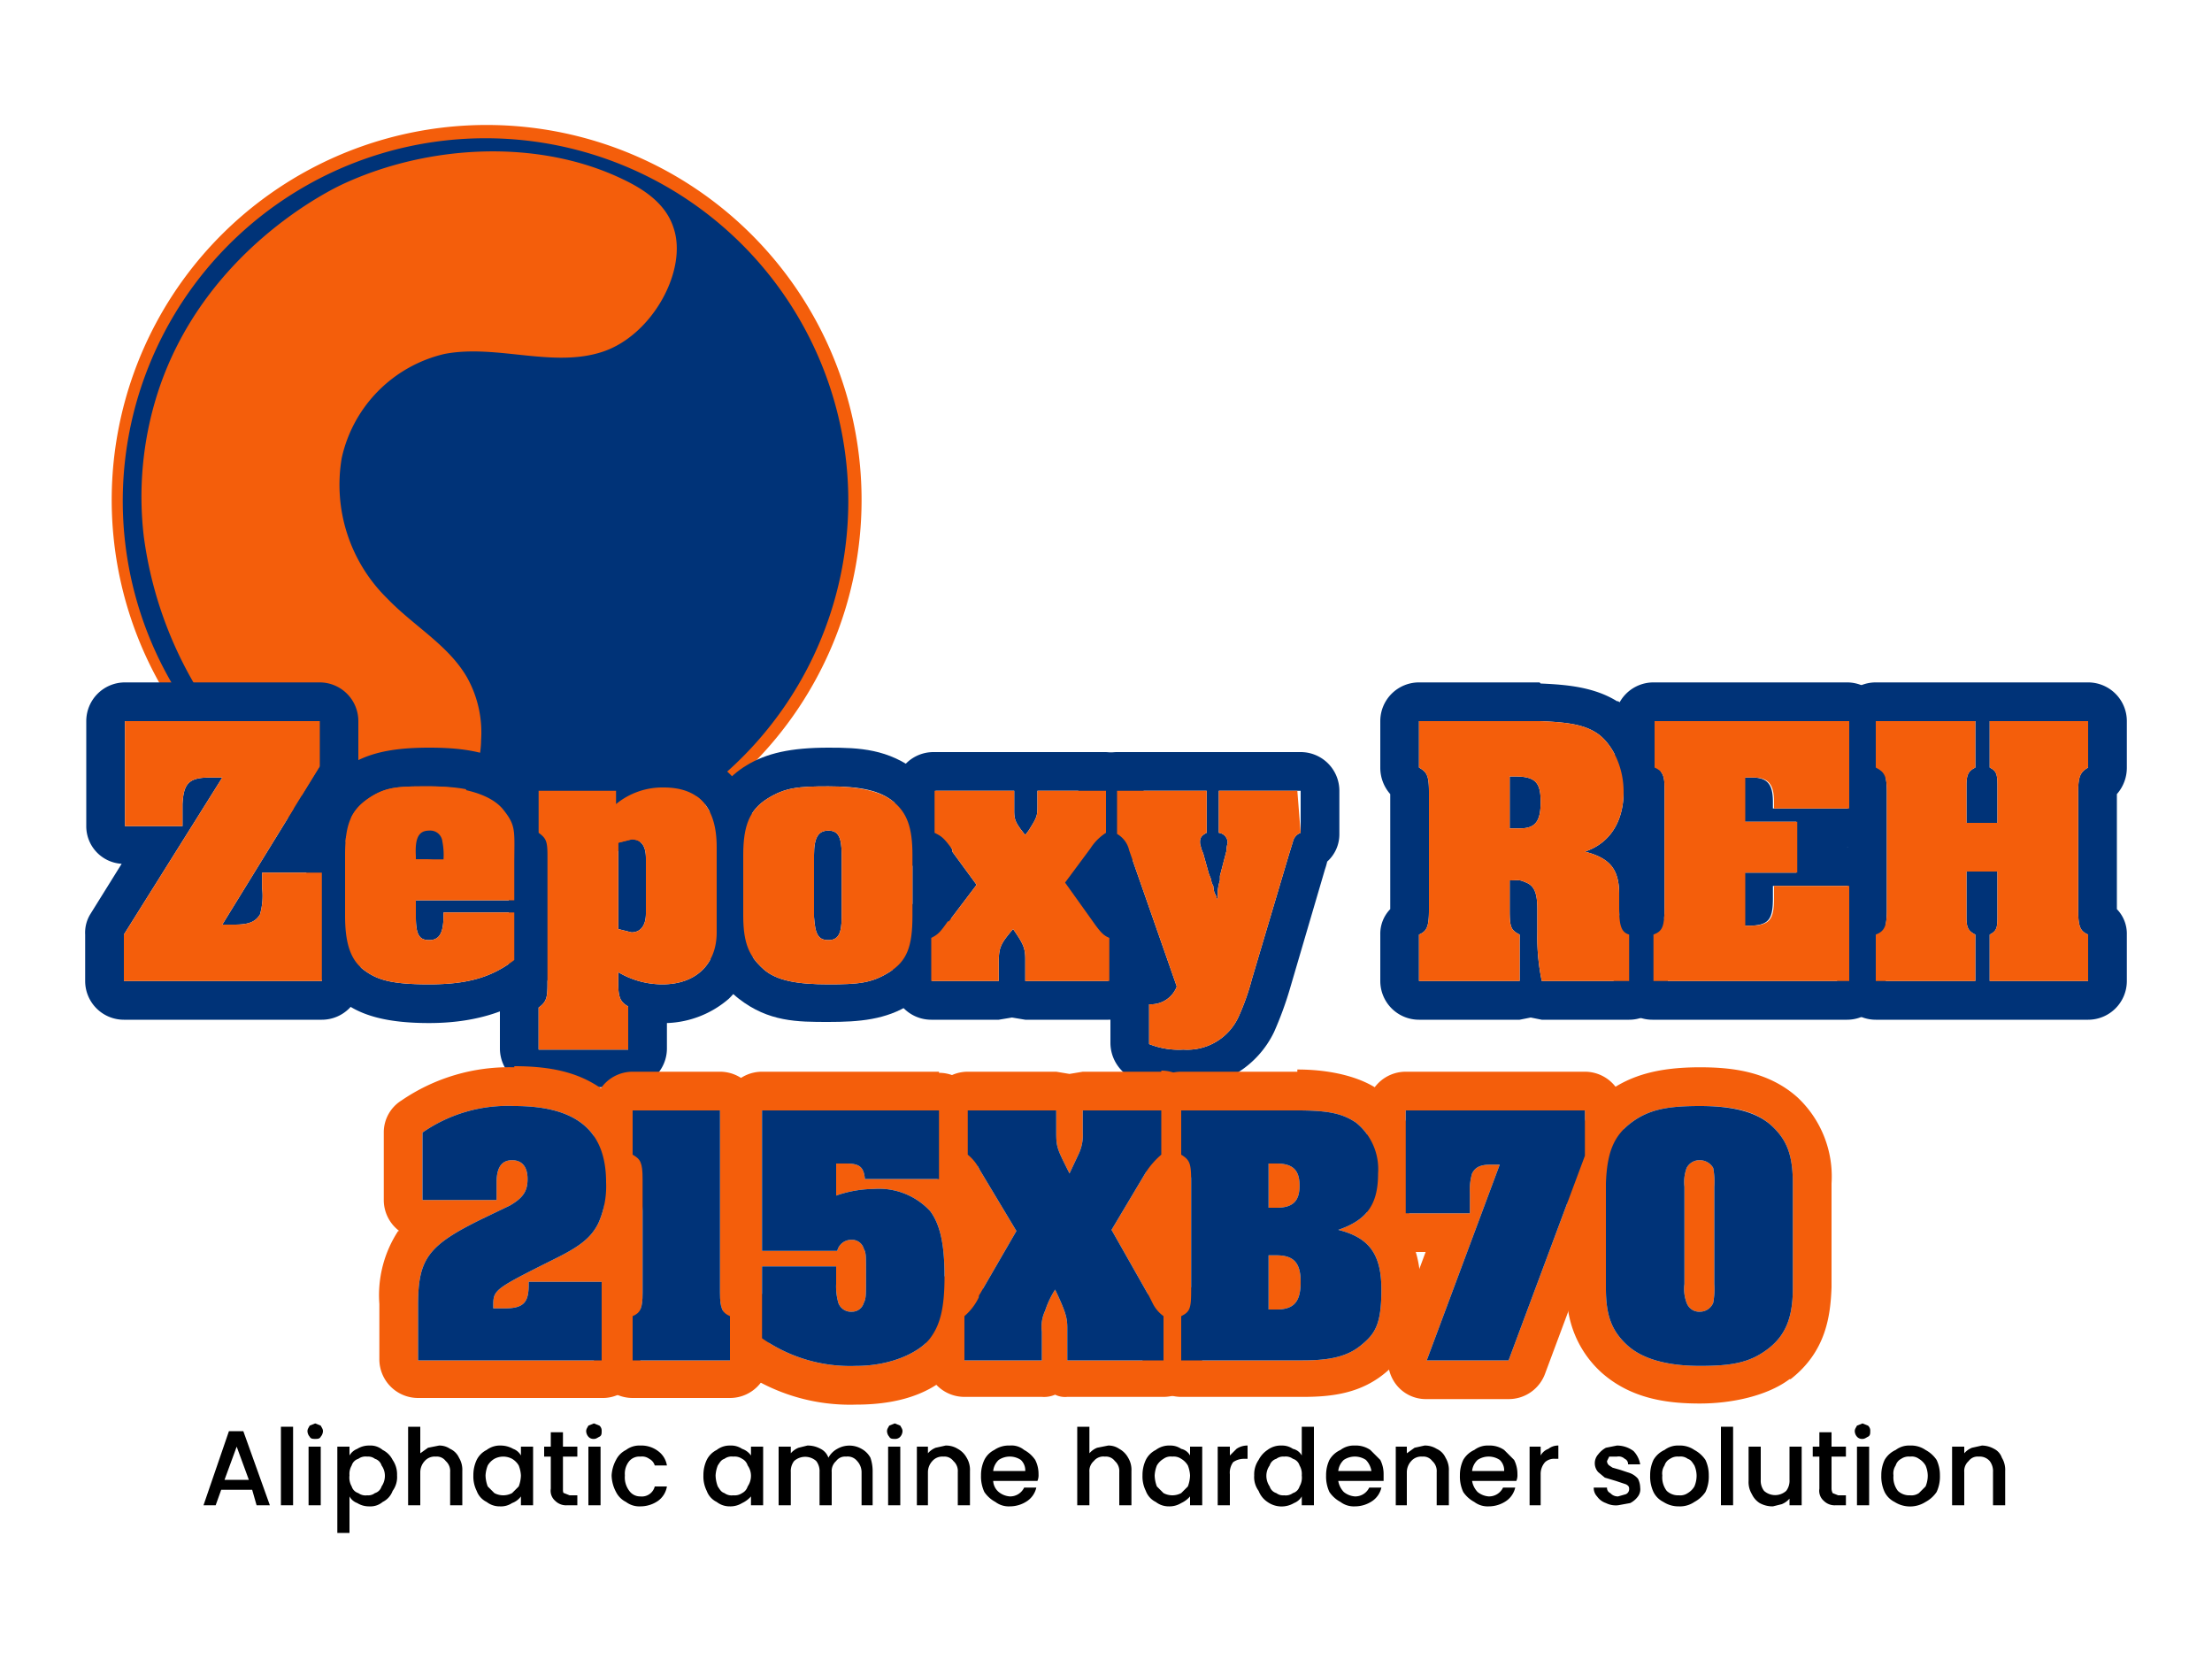
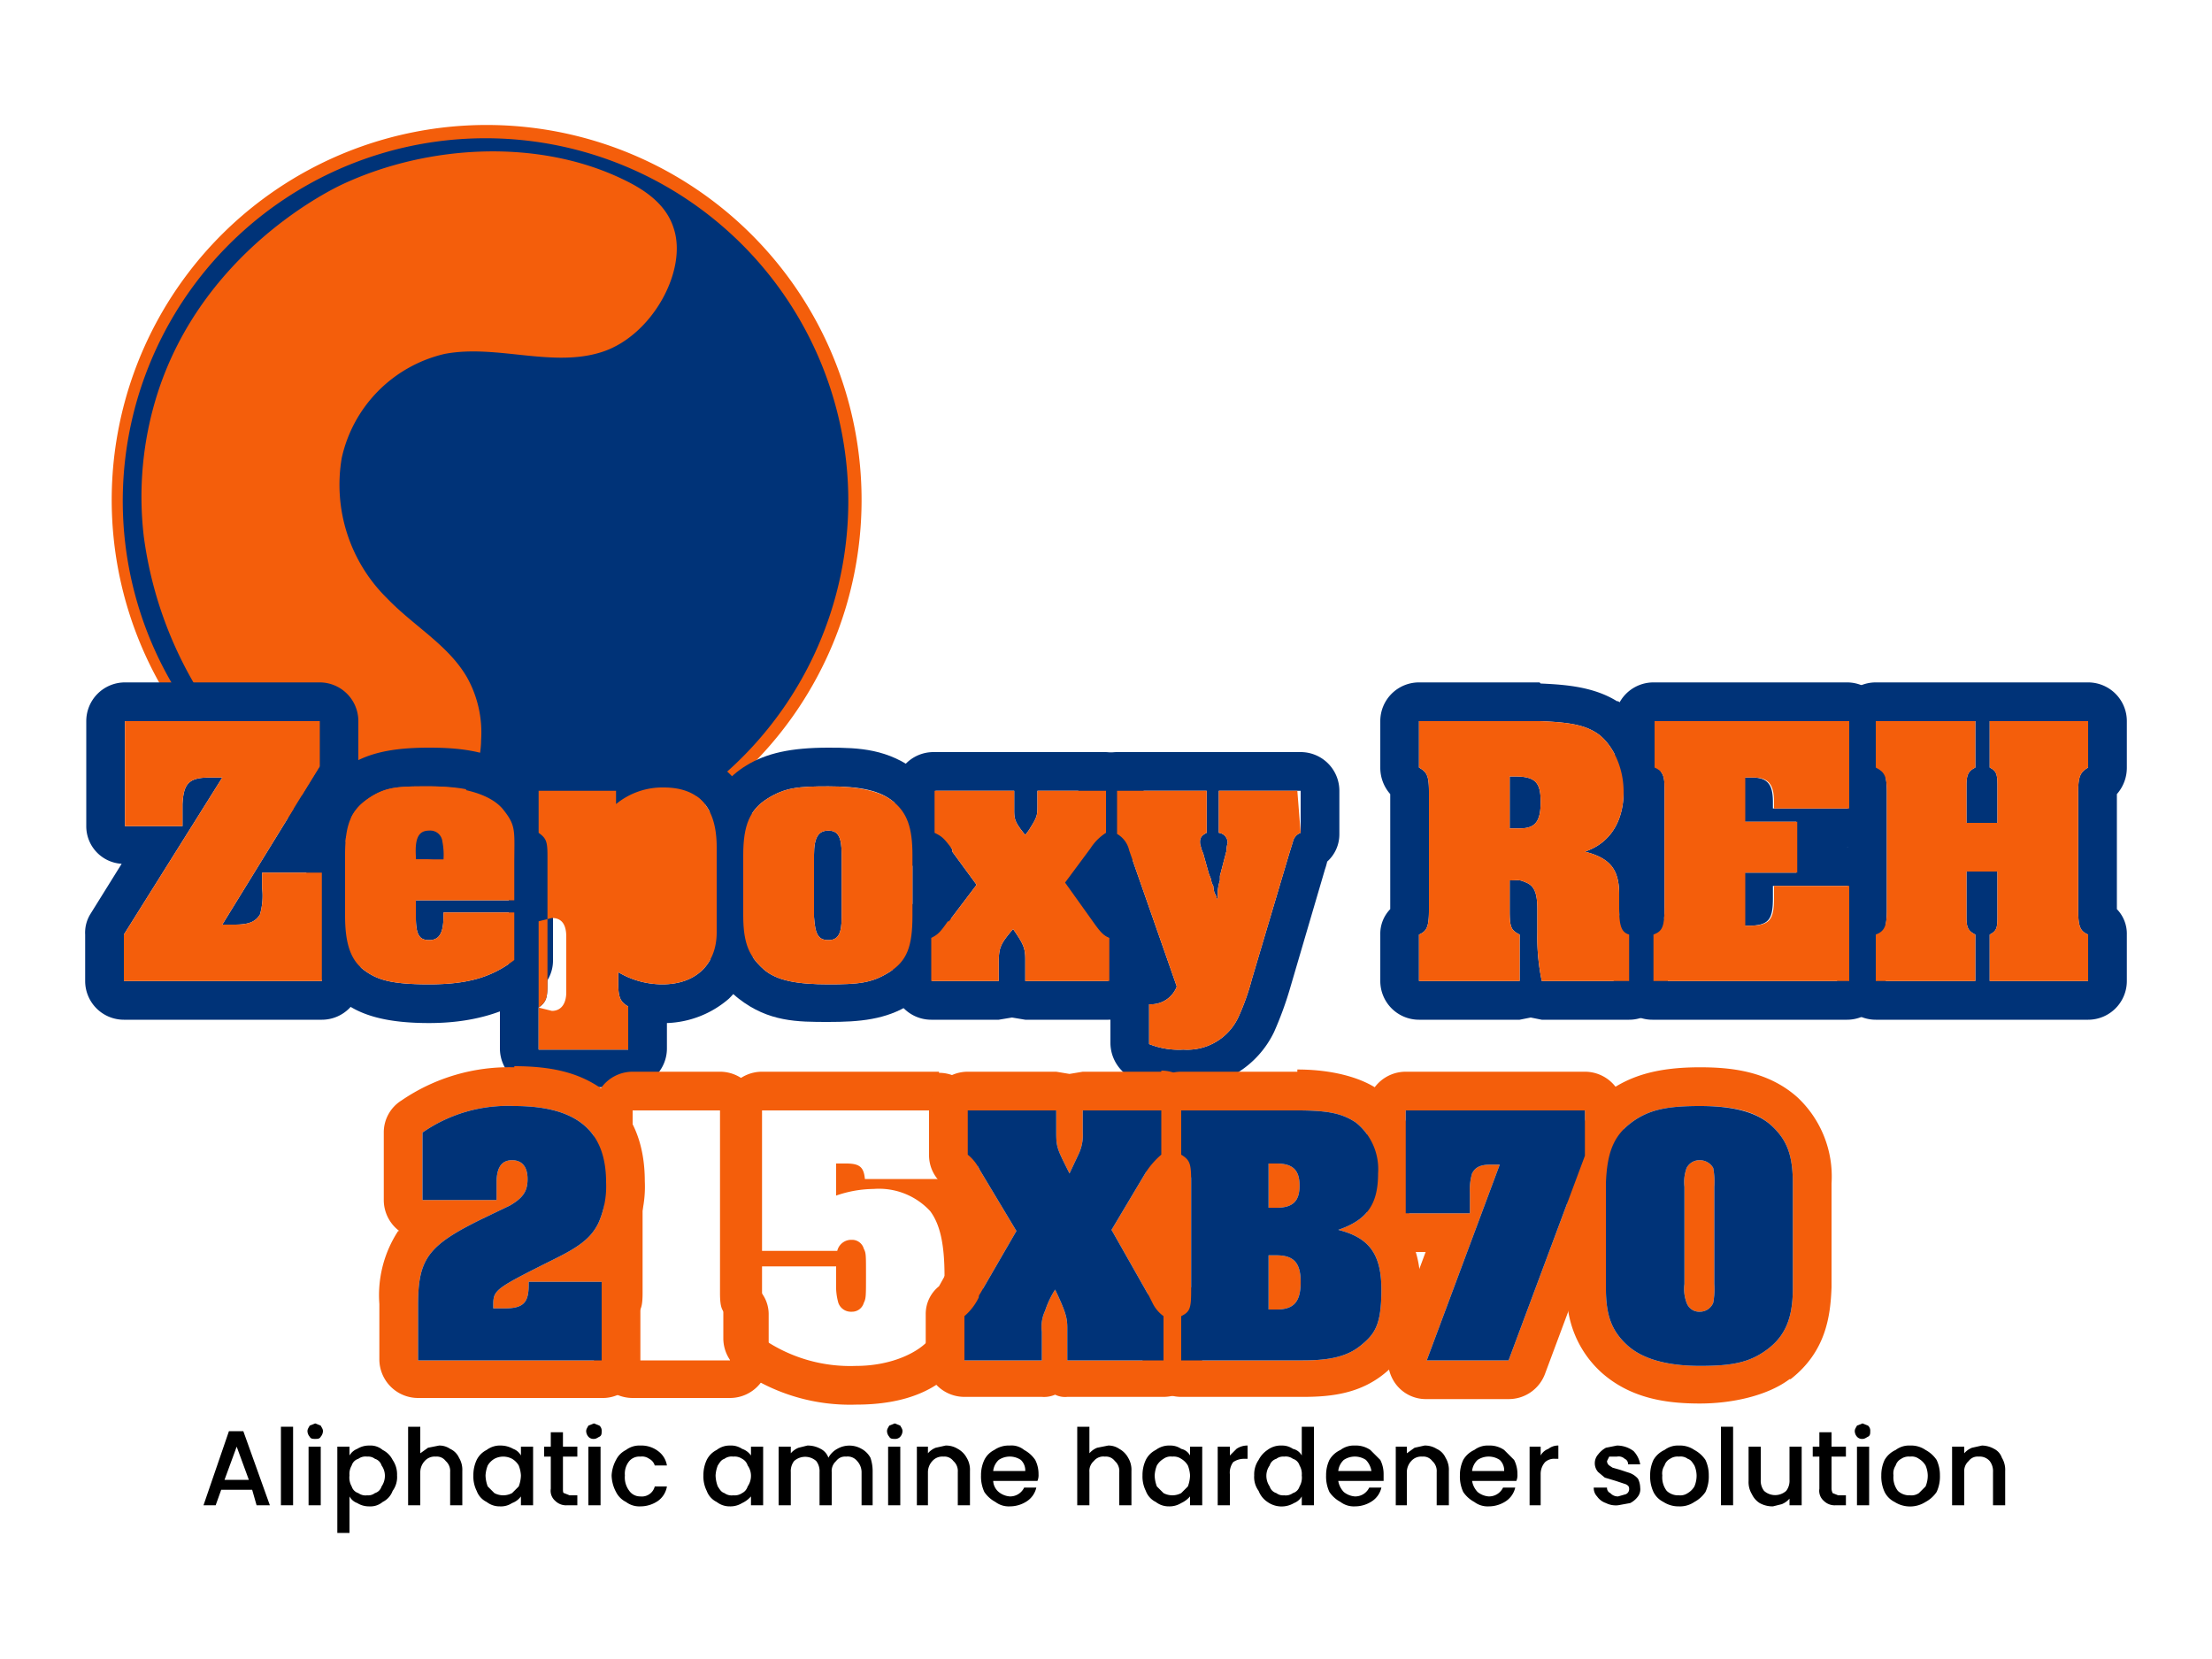
<svg xmlns="http://www.w3.org/2000/svg" viewBox="0 0 200 150">
  <defs>
    <style>.a{fill:#003378;}.b{fill:#f45e0b;}</style>
  </defs>
  <title>reh 215Xb70</title>
  <circle class="a" cx="44" cy="45.3" r="33.3" />
  <path class="b" d="M44,79.1A33.9,33.9,0,1,1,77.9,45.3,33.9,33.9,0,0,1,44,79.1Zm0-66.6A32.8,32.8,0,1,0,76.7,45.3,32.8,32.8,0,0,0,44,12.5Z" />
  <path class="b" d="M20.7,66.3c-.7-.8-1.3-1.7-1.9-2.5A35.8,35.8,0,0,1,13,48.5a30.8,30.8,0,0,1,1.2-12.8c4.1-13,15.8-18.6,16.9-19.1,7.6-3.5,17.5-4.1,25.2-.4,1.9.9,3.9,2.2,4.6,4.4,1.3,3.8-1.9,9.7-6.4,11.2s-9.6-.7-14.3.2a12.4,12.4,0,0,0-9.3,9.4A14.4,14.4,0,0,0,35,54.1c2.4,2.5,5.5,4.2,7.2,7.1a10.2,10.2,0,0,1,1.3,5.7,8.4,8.4,0,0,1-3.3,6.6c-2.8,1.9-6.6,1.3-9.7,0A25,25,0,0,1,20.7,66.3Z" />
  <path class="a" d="M28.9,65.2v4.1L20.1,83.6h1.1c1.4,0,1.9-.3,2.3-.9a6,6,0,0,0,.2-2.4V78.9h5.4v9.8H11.2V84.5l8.9-14.2H19c-1.9,0-2.4.5-2.5,2.4v2H11.3V65.2H28.9m0-3.5H11.3a3.5,3.5,0,0,0-3.5,3.5v9.5A3.4,3.4,0,0,0,11,78.1L8.2,82.6a3.2,3.2,0,0,0-.5,1.9v4.2a3.5,3.5,0,0,0,3.5,3.5H29.1a3.5,3.5,0,0,0,3.5-3.5V78.9a3.5,3.5,0,0,0-3.3-3.5l2.6-4.2a4.1,4.1,0,0,0,.5-1.9V65.2a3.5,3.5,0,0,0-3.5-3.5Z" />
  <path class="a" d="M38.8,71.1c3.6,0,5.5.6,6.7,2.1s1,1.9,1,5v3.2H37.6v1.5c0,1.6.3,2.1,1.2,2.1s1.3-.6,1.3-2.2v-.3h6.4v4.3c-2.1,1.6-4.3,2.2-7.7,2.2s-4.7-.4-5.9-1.3-1.7-2.4-1.7-4.9V77.3c0-2.7.5-4,2.1-5.1s2.8-1.1,5.5-1.1m-1.2,6.6h2.5a6.2,6.2,0,0,0-.1-1.6,1.1,1.1,0,0,0-1.2-1c-.9,0-1.3.6-1.2,2.3v.3m1.2-10.1c-3.4,0-5.6.5-7.4,1.7h0c-3.3,2.2-3.7,5.3-3.7,8.1v5.4c0,2.6.4,5.5,3,7.6h.1c1.8,1.5,4.4,2.1,8,2.1s7-.8,9.8-2.9A3.4,3.4,0,0,0,50,86.8V78.2c0-3.3-.2-5.1-1.7-7.2h-.1c-2.4-3-6.1-3.4-9.4-3.4Z" />
  <path class="a" d="M60,71.2q4.8,0,4.8,5.4v7.7c0,2.9-1.9,4.7-4.9,4.7a7.8,7.8,0,0,1-4-1.1v1c0,1.3.2,1.7.9,2.1v3.9H48.7V91.1c.7-.5.8-.9.8-2.1V77.4c0-1.3-.1-1.6-.8-2.1V71.5h7v1.2A6.6,6.6,0,0,1,60,71.2M57.1,84.3c.8,0,1.3-.6,1.3-1.7v-5c0-1.1-.4-1.7-1.3-1.7l-1.2.3V84l1.2.3M60,67.7a10.1,10.1,0,0,0-3.1.5,2.5,2.5,0,0,0-1.2-.2h-7a3.5,3.5,0,0,0-3.5,3.5v3.8a3.8,3.8,0,0,0,.8,2.3V88.7h0a3.6,3.6,0,0,0-.8,2.3v3.8a3.5,3.5,0,0,0,3.5,3.5h8.1a3.5,3.5,0,0,0,3.5-3.5V92.5a9,9,0,0,0,5.6-2.2,8,8,0,0,0,2.4-6h0V76.6a9.1,9.1,0,0,0-2.1-6.4A8,8,0,0,0,60,67.7Z" />
  <path class="a" d="M74.9,71.1c3,0,4.7.4,5.9,1.4s1.7,2.3,1.7,4.8v5.5c0,2.8-.5,4.1-2.1,5.1S77.6,89,74.9,89s-4.7-.3-5.9-1.4-1.8-2.2-1.8-4.8V77.3c0-2.7.6-4.1,2.2-5.1s2.8-1.1,5.5-1.1m0,13.9c.9,0,1.2-.6,1.2-2.1V77.3c0-1.6-.3-2.2-1.2-2.2s-1.3.6-1.3,2.2v5.6c.1,1.6.4,2.1,1.3,2.1m0-17.4c-3.4,0-5.6.5-7.4,1.6h0c-3.3,2-3.8,5.2-3.8,8h0v5.5c0,2.6.4,5.5,3.1,7.6s5.3,2.1,8.1,2.1,5.2-.2,7.4-1.6S86,85.6,86,82.8V77.3c0-2.5-.3-5.4-3-7.5s-5.3-2.2-8.1-2.2Zm-2.3,9.2Zm0,6.5Z" />
  <path class="a" d="M99.9,71.5v3.8a4.6,4.6,0,0,0-1.4,1.4l-2.3,3.1,2.5,3.5c.7,1,1,1.3,1.5,1.5v3.9H92.7v-2c0-1-.2-1.4-1.1-2.7-1.2,1.4-1.3,1.7-1.3,3.2v1.5H84.2V84.8c.6-.3.8-.5,1.5-1.5h.1l2.5-3.3L86.1,77v-.2c-.8-1.1-1-1.2-1.6-1.5V71.5h7.2v1.8c0,.8.1,1.1,1,2.2l.3-.4c.7-1.1.8-1.3.8-2.1V71.5h6.2m0-3.5H84.4a3.5,3.5,0,0,0-3.5,3.5v3.8a3.6,3.6,0,0,0,2,3.2l.2.3.2.2h.1l.5.8L83.1,81l-.3.4-.2.3a3.4,3.4,0,0,0-1.9,3.1v3.9a3.5,3.5,0,0,0,3.5,3.5h6.1l1.2-.2,1.2.2h7.5a3.5,3.5,0,0,0,3.5-3.5V84.8a3.4,3.4,0,0,0-1.8-3l-.4-.5-1-1.4.8-1.1h0l.4-.5a3.5,3.5,0,0,0,1.7-3V71.5A3.5,3.5,0,0,0,99.9,68Z" />
  <path class="a" d="M117.6,71.5v3.8a1.1,1.1,0,0,0-.7.8l-.4,1.3-3.3,11.1a21.4,21.4,0,0,1-1.2,3.4,5.1,5.1,0,0,1-5,3,7.2,7.2,0,0,1-3.1-.5V90.8a2.5,2.5,0,0,0,2.5-1.6l-4.3-12.3h0a2.3,2.3,0,0,0-1.1-1.5V71.5h8.1v3.8c-.4.2-.6.4-.6.8s.1.4.1.6l.2.5.5,1.8.2.5a1.4,1.4,0,0,0,.2.6,3.5,3.5,0,0,0,.1.6l.2.4v.2a.3.3,0,0,0,.1-.2v-.5a4.4,4.4,0,0,1,.2-1v-.4l.6-2.3v-.2a4.3,4.3,0,0,1,.1-.5.9.9,0,0,0-.8-.9V71.5h7.1m0-3.5H101a3.5,3.5,0,0,0-3.5,3.5v3.8A3.4,3.4,0,0,0,98.8,78h0l3.4,9.6a3.5,3.5,0,0,0-1.8,3.1v3.6a3.6,3.6,0,0,0,2.2,3.3,11.6,11.6,0,0,0,4.4.7,8.8,8.8,0,0,0,8.2-5h0a31.4,31.4,0,0,0,1.4-3.8h0l3.2-10.9a6.4,6.4,0,0,0,.2-.7,3.3,3.3,0,0,0,1.1-2.5V71.5a3.5,3.5,0,0,0-3.5-3.5Z" />
  <path class="a" d="M139.2,65.2c2.5.1,4,.3,5.2,1.1s2.4,2.8,2.4,5.3-1.1,4.6-3.5,5.4c2.3.6,3.1,1.6,3.1,3.9v1.2c0,1.6.2,2.2.9,2.4v4.2h-7.9a19.4,19.4,0,0,1-.4-4.4V82.2c0-1.5-.3-2.1-1-2.4s-.6-.2-1.5-.2v2.7c0,1.5.1,1.8.9,2.2v4.2h-9.1V84.5c.7-.3.9-.7.9-2.2V71.6c0-1.5-.2-1.8-.9-2.2V65.2h10.9m-2.7,9.7h.9c1.4,0,1.9-.6,1.9-2.4s-.5-2.3-2.4-2.3h-.4v4.7m2.7-13.2H128.3a3.5,3.5,0,0,0-3.5,3.5v4.2a3.6,3.6,0,0,0,.9,2.4V82.2a3.2,3.2,0,0,0-.9,2.3v4.2a3.5,3.5,0,0,0,3.5,3.5h9.1l1-.2,1,.2h7.9a3.5,3.5,0,0,0,3.5-3.5V84.5a3.9,3.9,0,0,0-.9-2.3h0V80.9a8.2,8.2,0,0,0-.9-4,9.9,9.9,0,0,0,1.3-5.3c0-3.6-1.4-6.5-4-8.2h-.1c-2.1-1.3-4.6-1.5-6.9-1.6Zm-3.4,10.4Z" />
  <path class="a" d="M167.1,65.2v7.9h-6.8v-.6c0-1.6-.5-2.2-1.9-2.2h-.7v4h4.7v4.6h-4.7v4.8h.3c1.9,0,2.3-.5,2.3-2.5V80.1h6.8v8.6H149.5V84.5c.8-.3,1-.7,1-2.5V71.2c0-1.1-.2-1.5-.9-1.8V65.2h17.6m0-3.5H149.5a3.5,3.5,0,0,0-3.5,3.5v4.2a4.2,4.2,0,0,0,.9,2.4V82.2a3.3,3.3,0,0,0-1,2.3v4.2a3.5,3.5,0,0,0,3.5,3.5h17.6a3.5,3.5,0,0,0,3.5-3.5V80.1a3.5,3.5,0,0,0-3.5-3.5h0a3.5,3.5,0,0,0,3.5-3.5V65.2a3.5,3.5,0,0,0-3.5-3.5Z" />
  <path class="a" d="M188.8,65.2v4.2c-.7.4-.9.8-.9,2.2V82.3c0,1.5.2,1.9.9,2.2v4.2h-8.9V84.5c.6-.3.7-.6.7-1.5V78.8h-2.8V83c0,.9.2,1.2.8,1.5v4.2h-9V84.5c.8-.3,1-.8,1-2.2V71.6c0-1.4-.2-1.8-1-2.2V65.2h9v4.2c-.6.3-.8.6-.8,1.6v3.4h2.8V71c0-1-.1-1.3-.7-1.6V65.2h8.9m0-3.5H169.6a3.5,3.5,0,0,0-3.5,3.5v4.2a3.7,3.7,0,0,0,1,2.4V82.2a3.3,3.3,0,0,0-1,2.3v4.2a3.5,3.5,0,0,0,3.5,3.5h19.2a3.5,3.5,0,0,0,3.5-3.5V84.5a3.2,3.2,0,0,0-.9-2.3V71.8a3.6,3.6,0,0,0,.9-2.4V65.2a3.5,3.5,0,0,0-3.5-3.5Z" />
  <path class="b" d="M46.5,100c5.6,0,8.3,2.2,8.3,6.9a8.2,8.2,0,0,1-.7,3.7c-.6,1.2-1.5,2-3.7,3.1-5.8,2.9-5.8,2.9-5.8,4.4v.2h1c1.7,0,2.2-.5,2.2-2.1v-.3h6.6V123H37.8v-5c0-4.2.9-5.4,5.8-7.8l2.5-1.2c1.2-.7,1.6-1.3,1.6-2.4s-.5-1.7-1.4-1.7-1.4.6-1.4,2v1.6H38.2v-6.1a13.5,13.5,0,0,1,8.3-2.4m0-3.5a17.2,17.2,0,0,0-10.2,3,3.4,3.4,0,0,0-1.6,2.9v6.1a3.5,3.5,0,0,0,1.4,2.8H36a10.6,10.6,0,0,0-1.7,6.6v5a3.5,3.5,0,0,0,3.5,3.5H54.4a3.4,3.4,0,0,0,3.5-3.5v-7.1a3.4,3.4,0,0,0-1.3-2.7l.6-1.1h0a10.5,10.5,0,0,0,1.1-5.2c0-3.4-1.1-6.1-3.3-7.9s-4.8-2.5-8.5-2.5Zm1.9,10.3Zm-4.1,9.6Z" />
  <path class="b" d="M65.1,100.4v16.5c0,1.4.2,1.8.9,2.1v4H57.2v-4c.7-.3.9-.7.9-2.1V106.6c0-1.5-.2-1.8-.9-2.2v-4h7.9m0-3.5H57.2a3.5,3.5,0,0,0-3.5,3.5v4a3.2,3.2,0,0,0,.9,2.3v9.9h0a3.3,3.3,0,0,0-.9,2.3v4a3.5,3.5,0,0,0,3.5,3.5H66a3.5,3.5,0,0,0,3.5-3.5v-4a3.2,3.2,0,0,0-.9-2.3h0V100.4a3.5,3.5,0,0,0-3.5-3.5Z" />
  <path class="b" d="M84.9,100.4v6.2H78.2c-.1-1.1-.5-1.4-1.7-1.4h-.9v2.9a10.6,10.6,0,0,1,3.4-.6,6.3,6.3,0,0,1,5.1,2c.9,1.2,1.3,3,1.3,5.9s-.4,4.4-1.3,5.6-3.4,2.5-6.7,2.5a13.9,13.9,0,0,1-8.5-2.5v-6.5h6.7v1.6a5.4,5.4,0,0,0,.2,1.7,1.2,1.2,0,0,0,1.2.8,1.1,1.1,0,0,0,1.1-.8c.2-.4.2-.6.2-2.5s0-2-.2-2.4a1.1,1.1,0,0,0-1.1-.8,1.3,1.3,0,0,0-1.3,1H68.9V100.4h16m0-3.5h-16a3.5,3.5,0,0,0-3.5,3.5v12.7c0,.3.1.5.1.7s-.1.5-.1.7V121a3.5,3.5,0,0,0,1.7,3,17.3,17.3,0,0,0,10.3,3c4.4,0,7.6-1.3,9.5-3.9H87c1.3-1.8,1.9-4.1,1.9-7.6a15.3,15.3,0,0,0-1.2-6.7,3.8,3.8,0,0,0,.7-2.1v-6.2a3.5,3.5,0,0,0-3.5-3.5Z" />
  <path class="b" d="M105,100.4v4a7.3,7.3,0,0,0-1.4,1.6l-3.1,5.2,3.4,6,.3.6a3.2,3.2,0,0,0,1,1.2v4H96.5v-2.9c0-.9-.1-1.4-1.1-3.5a8.2,8.2,0,0,0-.9,1.9,3.4,3.4,0,0,0-.3,1.9V123h-7v-4a5.2,5.2,0,0,0,1.3-1.7.4.4,0,0,1,.1-.3l3.3-5.7-3.3-5.5a4,4,0,0,0-1.1-1.4v-4h8v2c0,1.3.1,1.5,1,3.3l.2.4.8-1.7a4,4,0,0,0,.4-2v-2H105m0-3.5H97.9l-1.2.2-1.2-.2h-8a3.5,3.5,0,0,0-3.5,3.5v4a3.4,3.4,0,0,0,1.4,2.8h.1s0,.1.2.3l2.2,3.7-2.3,3.9h0l-.2.3-.5.9a3.2,3.2,0,0,0-1.2,2.5v4a3.5,3.5,0,0,0,3.5,3.5h7a2.5,2.5,0,0,0,1.2-.2,2,2,0,0,0,1.1.2h8.7a3.5,3.5,0,0,0,3.5-3.5v-4a3.5,3.5,0,0,0-1.3-2.7c-.1-.1-.1-.1-.1-.2l-.3-.5h-.1l-2.4-4.2,2.1-3.5h0l.7-.8a3.6,3.6,0,0,0,1.2-2.6v-4a3.5,3.5,0,0,0-3.5-3.5Z" />
  <path class="b" d="M117.3,100.4c2.9,0,4.1.3,5.3,1.1a5.4,5.4,0,0,1,2,4.6c0,2.8-1,4.2-3.6,5.1,2.8.7,3.9,2.2,3.9,5.4s-.6,4-1.8,5-2.7,1.4-5.3,1.4h-11v-4c.8-.4.9-.7.9-2.4v-9.7c0-1.7-.1-2-.9-2.5v-4h10.5m-2.6,8.8h.7c1.5,0,2.1-.6,2.1-2s-.6-2-2.1-2h-.7v4m0,9.2h.7c1.6,0,2.2-.7,2.2-2.5s-.7-2.4-2.2-2.4h-.7v4.9m2.6-21.5H106.8a3.5,3.5,0,0,0-3.5,3.5v4a3.6,3.6,0,0,0,.9,2.4h0v9.7h0a3.2,3.2,0,0,0-.9,2.3v4a3.5,3.5,0,0,0,3.5,3.5h11c2.6,0,5.3-.3,7.6-2.3h0c2-1.7,3-4.4,3-7.6a9.5,9.5,0,0,0-1.5-5.6,9.4,9.4,0,0,0,1.2-4.9c0-4.1-1.9-6.3-3.5-7.4s-4.2-1.8-7.3-1.8Zm-3.2,18.8Zm0,.5Z" />
  <path class="b" d="M143.3,100.4v4.1L136.4,123H129l6.6-17.7h-.8c-.9,0-1.4.2-1.7.8a5.3,5.3,0,0,0-.2,1.8v1.8h-5.8v-9.3h16.2m0-3.5H127.1a3.5,3.5,0,0,0-3.5,3.5v9.3a3.5,3.5,0,0,0,3.5,3.5h1.8l-3.2,8.6a3.6,3.6,0,0,0,.4,3.2,3.4,3.4,0,0,0,2.9,1.5h7.4a3.5,3.5,0,0,0,3.3-2.3l6.9-18.5a5,5,0,0,0,.2-1.2v-4.1a3.5,3.5,0,0,0-3.5-3.5Z" />
  <path class="b" d="M153.7,100c3.1,0,5.1.5,6.5,1.8s1.9,2.7,1.9,5.2v9.5c0,2.7-.7,4.3-2.3,5.5s-3.2,1.5-6.1,1.5-5.2-.6-6.6-1.9-1.9-2.7-1.9-5.1V107c.1-2.8.7-4.3,2.3-5.5s3.3-1.5,6.2-1.5m0,18.6a1.3,1.3,0,0,0,1.2-.8,6.7,6.7,0,0,0,.1-1.7v-8.8a6.7,6.7,0,0,0-.1-1.7,1.4,1.4,0,0,0-1.2-.7,1.3,1.3,0,0,0-1.2.7,3.7,3.7,0,0,0-.2,1.7v8.8a3.5,3.5,0,0,0,.2,1.7,1.2,1.2,0,0,0,1.2.8m0-22.1c-3.7,0-6.2.7-8.3,2.2s-3.6,5.6-3.7,8.2h0v9.5a9.5,9.5,0,0,0,3.1,7.7c2.7,2.4,6,2.8,8.9,2.8s6.1-.7,8.1-2.2h.1c3.2-2.5,3.6-5.7,3.7-8.3h0V107a9.8,9.8,0,0,0-3.1-7.8h0c-2.7-2.4-6.1-2.7-8.8-2.7Z" />
  <path class="b" d="M11.2,84.5l8.9-14.2H19c-1.9,0-2.4.5-2.5,2.4v2H11.3V65.2H28.9v4.1L20.1,83.6h1.1c1.4,0,1.9-.3,2.3-.9a6,6,0,0,0,.2-2.4V78.9h5.4v9.8H11.2Z" />
  <path class="b" d="M37.6,81.4v1.5c0,1.6.3,2.1,1.2,2.1s1.3-.6,1.3-2.2v-.3h6.4v4.3c-2.1,1.6-4.3,2.2-7.7,2.2s-4.7-.4-5.9-1.3-1.7-2.4-1.7-4.9V77.3c0-2.7.5-4,2.1-5.1s2.8-1.1,5.5-1.1,5.5.6,6.7,2.1,1,1.9,1,5v3.2ZM40,76.1a1.1,1.1,0,0,0-1.2-1c-.9,0-1.3.6-1.2,2.3v.3h2.5A6.2,6.2,0,0,0,40,76.1Z" />
-   <path class="b" d="M48.7,91.1c.7-.5.8-.9.8-2.1V77.4c0-1.3-.1-1.6-.8-2.1V71.5h7v1.2A6.6,6.6,0,0,1,60,71.2q4.8,0,4.8,5.4v7.7c0,2.9-1.9,4.7-4.9,4.7a7.8,7.8,0,0,1-4-1.1v1c0,1.3.2,1.7.9,2.1v3.9H48.7ZM55.9,84l1.2.3c.8,0,1.3-.6,1.3-1.7v-5c0-1.1-.4-1.7-1.3-1.7l-1.2.3Z" />
+   <path class="b" d="M48.7,91.1c.7-.5.8-.9.8-2.1V77.4c0-1.3-.1-1.6-.8-2.1V71.5h7v1.2A6.6,6.6,0,0,1,60,71.2q4.8,0,4.8,5.4v7.7c0,2.9-1.9,4.7-4.9,4.7a7.8,7.8,0,0,1-4-1.1v1c0,1.3.2,1.7.9,2.1v3.9H48.7Zl1.2.3c.8,0,1.3-.6,1.3-1.7v-5c0-1.1-.4-1.7-1.3-1.7l-1.2.3Z" />
  <path class="b" d="M67.2,78.2v-.9c0-2.7.6-4.1,2.2-5.1s2.8-1.1,5.5-1.1,4.7.4,5.9,1.4,1.7,2.3,1.7,4.8v5.5c0,2.8-.5,4.1-2.1,5.1S77.6,89,74.9,89s-4.7-.3-5.9-1.4-1.8-2.2-1.8-4.8V78.2Zm8.9-.6v-.3c0-1.6-.3-2.2-1.2-2.2s-1.3.6-1.3,2.2v5.6c.1,1.6.4,2.1,1.3,2.1s1.2-.6,1.2-2.1V77.6Z" />
  <path class="b" d="M84.2,84.8c.6-.3.8-.5,1.5-1.5h.1l2.5-3.3L86.1,77v-.2c-.8-1.1-1-1.2-1.6-1.5V71.5h7.2v1.8c0,.8.1,1.1,1,2.2l.3-.4c.7-1.1.8-1.3.8-2.1V71.5h6.2v3.8a4.6,4.6,0,0,0-1.4,1.4l-2.3,3.1,2.5,3.5c.7,1,1,1.3,1.5,1.5v3.9H92.7v-2c0-1-.2-1.4-1.1-2.7-1.2,1.4-1.3,1.7-1.3,3.2v1.5H84.2Z" />
  <path class="b" d="M117.6,75.3a1.1,1.1,0,0,0-.7.8l-.4,1.3-3.3,11.1a21.4,21.4,0,0,1-1.2,3.4,5.1,5.1,0,0,1-5,3,7.2,7.2,0,0,1-3.1-.5V90.8a2.5,2.5,0,0,0,2.5-1.6l-4.3-12.3h0a2.3,2.3,0,0,0-1.1-1.5V71.5h8.1v3.8c-.4.2-.6.4-.6.8s.1.4.1.6l.2.5.5,1.8.2.5a1.4,1.4,0,0,0,.2.6,3.5,3.5,0,0,0,.1.6l.2.4v.2a.3.3,0,0,0,.1-.2v-.5a4.4,4.4,0,0,1,.2-1v-.4l.6-2.3v-.2a4.3,4.3,0,0,1,.1-.5.9.9,0,0,0-.8-.9V71.5h7.1Z" />
  <path class="b" d="M128.3,84.5c.7-.3.9-.7.9-2.2V71.6c0-1.5-.2-1.8-.9-2.2V65.2h10.9c2.5.1,4,.3,5.2,1.1s2.4,2.8,2.4,5.3-1.1,4.6-3.5,5.4c2.3.6,3.1,1.6,3.1,3.9v1.2c0,1.6.2,2.2.9,2.4v4.2h-7.9a19.4,19.4,0,0,1-.4-4.4V82.2c0-1.5-.3-2.1-1-2.4s-.6-.2-1.5-.2v2.7c0,1.5.1,1.8.9,2.2v4.2h-9.1Zm8.2-9.6h.9c1.4,0,1.9-.6,1.9-2.4s-.5-2.3-2.4-2.3h-.4Z" />
  <path class="b" d="M149.5,84.5c.8-.3,1-.7,1-2.5V71.2c0-1.1-.2-1.5-.9-1.8V65.2h17.6v7.9h-6.8v-.6c0-1.6-.5-2.2-1.9-2.2h-.7v4h4.7v4.6h-4.7v4.8h.3c1.9,0,2.3-.5,2.3-2.5V80.1h6.8v8.6H149.5Z" />
  <path class="b" d="M169.6,84.5c.8-.3,1-.8,1-2.2V71.6c0-1.4-.2-1.8-1-2.2V65.2h9v4.2c-.6.3-.8.6-.8,1.6v3.4h2.8V71c0-1-.1-1.3-.7-1.6V65.2h8.9v4.2c-.7.4-.9.8-.9,2.2V82.3c0,1.5.2,1.9.9,2.2v4.2h-8.9V84.5c.6-.3.7-.6.7-1.5V78.8h-2.8V83c0,.9.2,1.2.8,1.5v4.2h-9Z" />
  <path class="a" d="M54.4,123H37.8v-5c0-4.2.9-5.4,5.8-7.8l2.5-1.2c1.2-.7,1.6-1.3,1.6-2.4s-.5-1.7-1.4-1.7-1.4.6-1.4,2v1.6H38.2v-6.1a13.5,13.5,0,0,1,8.3-2.4c5.6,0,8.3,2.2,8.3,6.9a8.2,8.2,0,0,1-.7,3.7c-.6,1.2-1.5,2-3.7,3.1-5.8,2.9-5.8,2.9-5.8,4.4v.2h1c1.7,0,2.2-.5,2.2-2.1v-.3h6.6Z" />
-   <path class="a" d="M57.2,119c.7-.3.9-.7.9-2.1V106.6c0-1.5-.2-1.8-.9-2.2v-4h7.9v16.5c0,1.4.2,1.8.9,2.1v4H57.2Z" />
-   <path class="a" d="M84.9,106.6H78.2c-.1-1.1-.5-1.4-1.7-1.4h-.9v2.9a10.6,10.6,0,0,1,3.4-.6,6.3,6.3,0,0,1,5.1,2c.9,1.2,1.3,3,1.3,5.9s-.4,4.4-1.3,5.6-3.4,2.5-6.7,2.5a13.9,13.9,0,0,1-8.5-2.5v-6.5h6.7v1.6a5.4,5.4,0,0,0,.2,1.7,1.2,1.2,0,0,0,1.2.8,1.1,1.1,0,0,0,1.1-.8c.2-.4.2-.6.2-2.5s0-2-.2-2.4a1.1,1.1,0,0,0-1.1-.8,1.3,1.3,0,0,0-1.3,1H68.9V100.4h16Z" />
  <path class="a" d="M87.2,119a5.2,5.2,0,0,0,1.3-1.7.4.4,0,0,1,.1-.3l3.3-5.7-3.3-5.5a4,4,0,0,0-1.1-1.4v-4h8v2c0,1.3.1,1.5,1,3.3l.2.4.8-1.7a4,4,0,0,0,.4-2v-2H105v4a7.3,7.3,0,0,0-1.4,1.6l-3.1,5.2,3.4,6,.3.6a3.2,3.2,0,0,0,1,1.2v4H96.5v-2.9c0-.9-.1-1.4-1.1-3.5a8.2,8.2,0,0,0-.9,1.9,3.4,3.4,0,0,0-.3,1.9V123h-7Z" />
  <path class="a" d="M106.8,119c.8-.4.9-.7.9-2.4v-9.7c0-1.7-.1-2-.9-2.5v-4h10.5c2.9,0,4.1.3,5.3,1.1a5.4,5.4,0,0,1,2,4.6c0,2.8-1,4.2-3.6,5.1,2.8.7,3.9,2.2,3.9,5.4s-.6,4-1.8,5-2.7,1.4-5.3,1.4h-11Zm8.2-9.8h.4c1.5,0,2.1-.6,2.1-2s-.6-2-2.1-2h-.7v4Zm-.3,9.2h.7c1.6,0,2.2-.7,2.2-2.5s-.7-2.4-2.2-2.4h-.7Z" />
  <path class="a" d="M143.3,104.5,136.4,123H129l6.6-17.7h-.8c-.9,0-1.4.2-1.7.8a5.3,5.3,0,0,0-.2,1.8v1.8h-5.8v-9.3h16.2Z" />
  <path class="a" d="M145.2,108.2V107c.1-2.8.7-4.3,2.3-5.5s3.3-1.5,6.2-1.5,5.1.5,6.5,1.8,1.9,2.7,1.9,5.2v9.5c0,2.7-.7,4.3-2.3,5.5s-3.2,1.5-6.1,1.5-5.2-.6-6.6-1.9-1.9-2.7-1.9-5.1v-8.3Zm9.8-.4v-.5a6.7,6.7,0,0,0-.1-1.7,1.4,1.4,0,0,0-1.2-.7,1.3,1.3,0,0,0-1.2.7,3.7,3.7,0,0,0-.2,1.7v8.8a3.5,3.5,0,0,0,.2,1.7,1.2,1.2,0,0,0,1.2.8,1.3,1.3,0,0,0,1.2-.8,6.7,6.7,0,0,0,.1-1.7v-8.3Z" />
  <path d="M22.8,134.7H20l-.5,1.4H18.4l2.3-6.7H22l2.4,6.7H23.2Zm-.3-.9-1.1-3-1.1,3Z" />
  <path d="M26.5,129v7.1H25.4V129Z" />
  <path d="M28,129.9a.8.8,0,0,1-.2-.5c0-.2.1-.3.2-.5l.5-.2.5.2c.1.2.2.3.2.5a.8.8,0,0,1-.2.5c-.1.2-.3.2-.5.2S28.1,130.1,28,129.9Zm1,.9v5.3H27.9v-5.3Z" />
  <path d="M32.3,131a2,2,0,0,1,1.1-.3,1.7,1.7,0,0,1,1.2.4,2,2,0,0,1,.9.9,2.3,2.3,0,0,1,.4,1.4,2.1,2.1,0,0,1-.4,1.4,1.8,1.8,0,0,1-.9,1,1.7,1.7,0,0,1-1.2.4,2,2,0,0,1-1.1-.3,1.3,1.3,0,0,1-.7-.6v3.3H30.5v-7.8h1.1v.8A1.4,1.4,0,0,1,32.3,131Zm2.2,1.5a.9.9,0,0,0-.6-.6,1,1,0,0,0-.7-.2,1.1,1.1,0,0,0-.8.2.9.9,0,0,0-.6.6,1.5,1.5,0,0,0-.2.9,1.6,1.6,0,0,0,.2,1,.9.9,0,0,0,.6.6,1.1,1.1,0,0,0,.8.2,1,1,0,0,0,.7-.2.9.9,0,0,0,.6-.6,1.7,1.7,0,0,0,.3-1A1.6,1.6,0,0,0,34.5,132.5Z" />
  <path d="M40.7,131a1.6,1.6,0,0,1,.8.8,2.1,2.1,0,0,1,.3,1.2v3.1H40.7v-3a1.2,1.2,0,0,0-.4-1,1,1,0,0,0-.9-.4,1.2,1.2,0,0,0-1,.4,1.5,1.5,0,0,0-.4,1v3H36.9V129H38v2.4l.7-.5,1-.2A1.7,1.7,0,0,1,40.7,131Z" />
  <path d="M43.1,132a2,2,0,0,1,.9-.9,2,2,0,0,1,1.3-.4,2.3,2.3,0,0,1,1.1.3,1.3,1.3,0,0,1,.7.6v-.8h1.1v5.3H47.1v-.8a1.7,1.7,0,0,1-.8.6,1.8,1.8,0,0,1-1.1.3,1.9,1.9,0,0,1-1.2-.4,1.8,1.8,0,0,1-.9-1,2.9,2.9,0,0,1-.3-1.4A3.2,3.2,0,0,1,43.1,132Zm3.8.5a1.7,1.7,0,0,0-.6-.6,1.7,1.7,0,0,0-1.6,0,1.7,1.7,0,0,0-.6.6,2.9,2.9,0,0,0-.2.9,3,3,0,0,0,.2,1l.6.6a1.7,1.7,0,0,0,1.6,0l.6-.6a3,3,0,0,0,.2-1A2.9,2.9,0,0,0,46.9,132.5Z" />
  <path d="M50.9,131.7v2.9c0,.2,0,.4.1.4l.5.2h.7v.9h-.9a1.4,1.4,0,0,1-1.1-.4,1.2,1.2,0,0,1-.4-1.1v-2.9h-.6v-.9h.6v-1.3h1.1v1.3h1.3v.9Z" />
  <path d="M53.2,129.9a.8.8,0,0,1-.2-.5c0-.2.1-.3.2-.5l.5-.2.5.2a.6.6,0,0,1,.2.5c0,.2,0,.4-.2.5s-.3.2-.5.2A.6.6,0,0,1,53.2,129.9Zm1.1.9v5.3H53.2v-5.3Z" />
  <path d="M55.7,132a2,2,0,0,1,.9-.9,2,2,0,0,1,1.3-.4,2.5,2.5,0,0,1,1.6.5,2,2,0,0,1,.8,1.3H59.2a1,1,0,0,0-.5-.6,1.1,1.1,0,0,0-.8-.2,1.2,1.2,0,0,0-1,.4,1.8,1.8,0,0,0-.4,1.3,2,2,0,0,0,.4,1.4,1.2,1.2,0,0,0,1,.5,1.2,1.2,0,0,0,1.3-.9h1.1a2,2,0,0,1-.8,1.3,2.8,2.8,0,0,1-1.6.5,2,2,0,0,1-1.3-.4,2,2,0,0,1-.9-.9,3.3,3.3,0,0,1-.4-1.5A3.3,3.3,0,0,1,55.7,132Z" />
  <path d="M63.9,132a2,2,0,0,1,.9-.9,1.9,1.9,0,0,1,1.2-.4,1.8,1.8,0,0,1,1.1.3,1.6,1.6,0,0,1,.8.6v-.8H69v5.3H67.9v-.8a2.4,2.4,0,0,1-.8.6,2,2,0,0,1-1.1.3,1.9,1.9,0,0,1-1.2-.4,1.8,1.8,0,0,1-.9-1,2.9,2.9,0,0,1-.3-1.4A3.2,3.2,0,0,1,63.9,132Zm3.7.5a1,1,0,0,0-.5-.6,1.2,1.2,0,0,0-.8-.2,1.1,1.1,0,0,0-.8.2c-.3.1-.4.3-.6.6a2.9,2.9,0,0,0-.2.9,3,3,0,0,0,.2,1c.2.3.3.5.6.6a1.1,1.1,0,0,0,.8.2,1.2,1.2,0,0,0,.8-.2,1,1,0,0,0,.5-.6,1.7,1.7,0,0,0,.3-1A1.6,1.6,0,0,0,67.6,132.5Z" />
  <path d="M77.9,131a2,2,0,0,1,.8.8,3.7,3.7,0,0,1,.2,1.2v3.1h-1v-3a1.5,1.5,0,0,0-.4-1,1.1,1.1,0,0,0-1-.4,1,1,0,0,0-.9.4,1.2,1.2,0,0,0-.4,1v3H74.1v-3a1.5,1.5,0,0,0-.3-1,1.5,1.5,0,0,0-2,0,1.5,1.5,0,0,0-.3,1v3H70.4v-5.3h1.1v.6a1.8,1.8,0,0,1,.7-.5l.8-.2a2.4,2.4,0,0,1,1.2.3,1.4,1.4,0,0,1,.7.8,2,2,0,0,1,.8-.8,2.2,2.2,0,0,1,2.2,0Z" />
  <path d="M80.4,129.9a.8.8,0,0,1-.2-.5c0-.2.1-.3.2-.5l.5-.2.5.2c.1.2.2.3.2.5a.8.8,0,0,1-.2.5.6.6,0,0,1-.5.2C80.7,130.1,80.5,130.1,80.4,129.9Zm1,.9v5.3H80.3v-5.3Z" />
  <path d="M86.6,131a2,2,0,0,1,.8.8,2.1,2.1,0,0,1,.3,1.2v3.1H86.6v-3a1.2,1.2,0,0,0-.4-1,1,1,0,0,0-.9-.4,1.2,1.2,0,0,0-1,.4,1.5,1.5,0,0,0-.4,1v3h-1v-5.3h1v.6a1.8,1.8,0,0,1,.7-.5l.9-.2A2,2,0,0,1,86.6,131Z" />
  <path d="M93.8,133.9h-4a1.4,1.4,0,0,0,.5,1,1.8,1.8,0,0,0,1,.4,1.4,1.4,0,0,0,1.3-.8h1.1a2,2,0,0,1-.8,1.2,2.8,2.8,0,0,1-1.6.5,2,2,0,0,1-1.3-.4,2.8,2.8,0,0,1-1-.9,3.3,3.3,0,0,1-.3-1.5A3.2,3.2,0,0,1,89,132a2,2,0,0,1,.9-.9,2.3,2.3,0,0,1,1.4-.4,1.8,1.8,0,0,1,1.3.4,2.8,2.8,0,0,1,1,.9,2.8,2.8,0,0,1,.3,1.3A1.3,1.3,0,0,1,93.8,133.9Zm-1.1-.9a1.3,1.3,0,0,0-.4-1,1.8,1.8,0,0,0-2,0,1.6,1.6,0,0,0-.5,1Z" />
  <path d="M101.2,131a2,2,0,0,1,.8.8,2.1,2.1,0,0,1,.3,1.2v3.1h-1.1v-3a1.2,1.2,0,0,0-.4-1,1,1,0,0,0-.9-.4,1.1,1.1,0,0,0-1,.4,1.2,1.2,0,0,0-.4,1v3H97.4V129h1.1v2.4a1.8,1.8,0,0,1,.7-.5l1-.2A1.7,1.7,0,0,1,101.2,131Z" />
  <path d="M103.6,132a2,2,0,0,1,.9-.9,2,2,0,0,1,1.3-.4,1.7,1.7,0,0,1,1,.3,1.2,1.2,0,0,1,.8.6v-.8h1.1v5.3h-1.1v-.8a2.4,2.4,0,0,1-.8.6,2,2,0,0,1-1.1.3,1.9,1.9,0,0,1-1.2-.4,1.8,1.8,0,0,1-.9-1,2.9,2.9,0,0,1-.3-1.4A3.2,3.2,0,0,1,103.6,132Zm3.8.5a1.7,1.7,0,0,0-.6-.6,1.2,1.2,0,0,0-.8-.2,1.1,1.1,0,0,0-.8.2,1.7,1.7,0,0,0-.6.6,2.9,2.9,0,0,0-.2.9,3,3,0,0,0,.2,1l.6.6a1.7,1.7,0,0,0,1.6,0l.6-.6a3,3,0,0,0,.2-1A2.9,2.9,0,0,0,107.4,132.5Z" />
  <path d="M111.8,131a1.7,1.7,0,0,1,1-.3v1.2h-.3a1.7,1.7,0,0,0-1,.3,1.6,1.6,0,0,0-.3,1.1v2.8h-1.1v-5.3h1.1v.8Z" />
  <path d="M113.8,132a2.4,2.4,0,0,1,.8-.9,2,2,0,0,1,1.3-.4,1.7,1.7,0,0,1,1,.3,1.2,1.2,0,0,1,.8.6V129h1.1v7.1h-1.1v-.8a1.4,1.4,0,0,1-.7.6,2.2,2.2,0,0,1-2.4-.1,2.1,2.1,0,0,1-.8-1,2.1,2.1,0,0,1-.4-1.4A2.3,2.3,0,0,1,113.8,132Zm3.7.5a.9.9,0,0,0-.6-.6,1.1,1.1,0,0,0-.8-.2,1,1,0,0,0-.7.2.9.9,0,0,0-.6.6,1.6,1.6,0,0,0-.3.9,1.7,1.7,0,0,0,.3,1,.9.9,0,0,0,.6.6,1,1,0,0,0,.7.2,1.1,1.1,0,0,0,.8-.2.9.9,0,0,0,.6-.6,1.6,1.6,0,0,0,.2-1A1.5,1.5,0,0,0,117.5,132.5Z" />
  <path d="M125.1,133.9H121a1.9,1.9,0,0,0,.5,1,1.8,1.8,0,0,0,1,.4,1.4,1.4,0,0,0,1.3-.8h1.1a2,2,0,0,1-.8,1.2,2.8,2.8,0,0,1-1.6.5,2,2,0,0,1-1.3-.4,2.8,2.8,0,0,1-1-.9,3.3,3.3,0,0,1-.3-1.5,3.2,3.2,0,0,1,.3-1.4,2.2,2.2,0,0,1,1-.9,2,2,0,0,1,1.3-.4,2.3,2.3,0,0,1,1.4.4l.9.9a2.8,2.8,0,0,1,.3,1.3ZM124,133a1.9,1.9,0,0,0-.5-1,1.8,1.8,0,0,0-2,0,1.6,1.6,0,0,0-.5,1Z" />
  <path d="M129.9,131a1.6,1.6,0,0,1,.8.8,2.1,2.1,0,0,1,.3,1.2v3.1h-1.1v-3a1.2,1.2,0,0,0-.4-1,1,1,0,0,0-.9-.4,1.2,1.2,0,0,0-1,.4,1.5,1.5,0,0,0-.4,1v3h-1v-5.3h1v.6l.7-.5.9-.2A2,2,0,0,1,129.9,131Z" />
  <path d="M137.1,133.9h-4a1.9,1.9,0,0,0,.5,1,1.8,1.8,0,0,0,1,.4,1.4,1.4,0,0,0,1.3-.8H137a2,2,0,0,1-.8,1.2,2.8,2.8,0,0,1-1.6.5,2,2,0,0,1-1.3-.4,2.8,2.8,0,0,1-1-.9,3.3,3.3,0,0,1-.3-1.5,3.2,3.2,0,0,1,.3-1.4,2.2,2.2,0,0,1,1-.9,2,2,0,0,1,1.3-.4,2.3,2.3,0,0,1,1.4.4l.9.9a2.8,2.8,0,0,1,.3,1.3A1.3,1.3,0,0,1,137.1,133.9ZM136,133a1.3,1.3,0,0,0-.4-1,1.8,1.8,0,0,0-2,0,1.6,1.6,0,0,0-.5,1Z" />
  <path d="M140,131a1.4,1.4,0,0,1,.9-.3v1.2h-.3a1.2,1.2,0,0,0-.9.3,1.6,1.6,0,0,0-.4,1.1v2.8h-1v-5.3h1v.8A1.3,1.3,0,0,1,140,131Z" />
  <path d="M145.2,135.9a1.6,1.6,0,0,1-.8-.6,1.1,1.1,0,0,1-.3-.8h1.2a.5.5,0,0,0,.3.5.9.9,0,0,0,.7.3l.7-.2a.5.5,0,0,0,.3-.5c0-.2-.1-.3-.3-.4l-.9-.3-1-.3-.6-.5a1.2,1.2,0,0,1,0-1.6,2.2,2.2,0,0,1,.7-.6l1-.2a2.5,2.5,0,0,1,1.5.5,2.3,2.3,0,0,1,.6,1.2h-1.1a.5.5,0,0,0-.3-.5.8.8,0,0,0-.7-.2h-.7l-.2.4a.5.5,0,0,0,.2.4l.3.2.7.2.9.3a1.8,1.8,0,0,1,.7.5,1.9,1.9,0,0,1,.2.8,1.1,1.1,0,0,1-.2.8,2,2,0,0,1-.7.6l-1.1.2A2,2,0,0,1,145.2,135.9Z" />
  <path d="M150.4,135.8a2,2,0,0,1-.9-.9,3.3,3.3,0,0,1-.3-1.5,3.2,3.2,0,0,1,.3-1.4,2.2,2.2,0,0,1,1-.9,2,2,0,0,1,1.3-.4,2.3,2.3,0,0,1,1.4.4,2.8,2.8,0,0,1,1,.9,3.2,3.2,0,0,1,.3,1.4,3.3,3.3,0,0,1-.3,1.5,2.8,2.8,0,0,1-1,.9,2.3,2.3,0,0,1-1.4.4A2.5,2.5,0,0,1,150.4,135.8Zm2.2-.8a1.7,1.7,0,0,0,.6-.6,2.5,2.5,0,0,0,.2-1,2.4,2.4,0,0,0-.2-.9c-.2-.3-.3-.5-.6-.6a1.1,1.1,0,0,0-.8-.2,1.2,1.2,0,0,0-.8.2,1,1,0,0,0-.5.6,1.3,1.3,0,0,0-.2.9,2,2,0,0,0,.4,1.4,1.5,1.5,0,0,0,1.1.4A1.2,1.2,0,0,0,152.6,135Z" />
  <path d="M156.7,129v7.1h-1.1V129Z" />
  <path d="M162.9,130.8v5.3h-1.1v-.6a1.8,1.8,0,0,1-.7.5l-.8.2a2.4,2.4,0,0,1-1.2-.3,1.9,1.9,0,0,1-.7-.8,2.1,2.1,0,0,1-.3-1.2v-3.1h1.1v3a1.5,1.5,0,0,0,.3,1,1.5,1.5,0,0,0,2,0,1.5,1.5,0,0,0,.3-1v-3Z" />
  <path d="M165.6,131.7v2.9a1,1,0,0,0,.1.4l.5.2h.7v.9H166a1.4,1.4,0,0,1-1.1-.4,1.2,1.2,0,0,1-.4-1.1v-2.9h-.6v-.9h.6v-1.3h1.1v1.3h1.3v.9Z" />
  <path d="M167.9,129.9a.8.8,0,0,1-.2-.5c0-.2.1-.3.2-.5l.5-.2.5.2a.6.6,0,0,1,.2.5c0,.2,0,.4-.2.5s-.3.2-.5.2A.6.6,0,0,1,167.9,129.9Zm1.1.9v5.3h-1.1v-5.3Z" />
  <path d="M171.3,135.8a2,2,0,0,1-.9-.9,3.3,3.3,0,0,1-.3-1.5,3.2,3.2,0,0,1,.3-1.4,2.2,2.2,0,0,1,1-.9,2,2,0,0,1,1.3-.4,2.3,2.3,0,0,1,1.4.4,2.8,2.8,0,0,1,1,.9,3.2,3.2,0,0,1,.3,1.4,3.3,3.3,0,0,1-.3,1.5,2.8,2.8,0,0,1-1,.9,2.6,2.6,0,0,1-2.8,0Zm2.2-.8.6-.6a2.5,2.5,0,0,0,.2-1,2.4,2.4,0,0,0-.2-.9,1.7,1.7,0,0,0-.6-.6,1.1,1.1,0,0,0-.8-.2,1.2,1.2,0,0,0-.8.2,1,1,0,0,0-.5.6,1.3,1.3,0,0,0-.2.9,2,2,0,0,0,.4,1.4,1.5,1.5,0,0,0,1.1.4A1.2,1.2,0,0,0,173.5,135Z" />
  <path d="M180.3,131a1.4,1.4,0,0,1,.7.8,2.1,2.1,0,0,1,.3,1.2v3.1h-1.1v-3a1.5,1.5,0,0,0-.3-1,1.2,1.2,0,0,0-1-.4,1,1,0,0,0-.9.4,1.2,1.2,0,0,0-.4,1v3h-1.1v-5.3h1.1v.6a1.8,1.8,0,0,1,.7-.5l.9-.2A2.3,2.3,0,0,1,180.3,131Z" />
</svg>